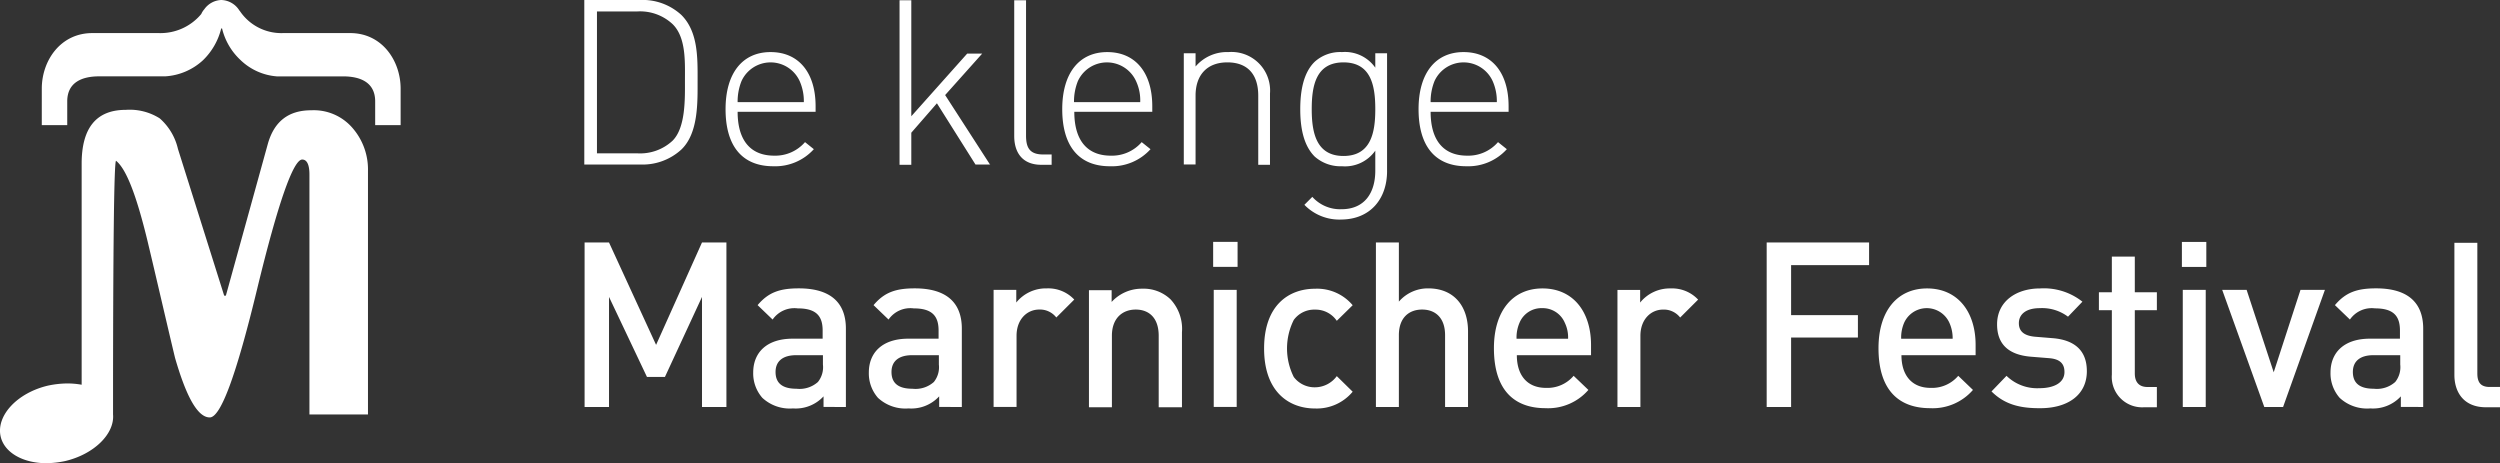
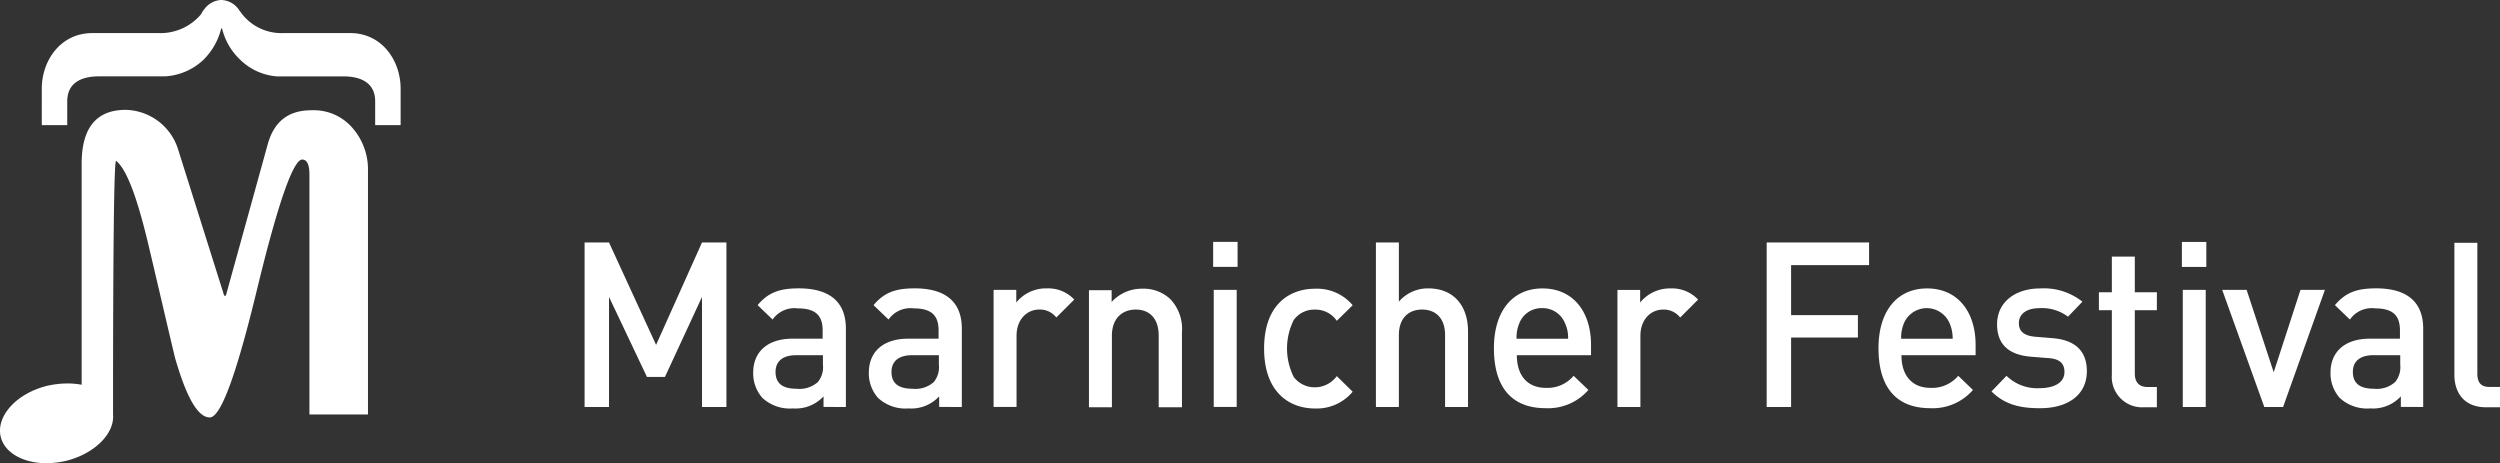
<svg xmlns="http://www.w3.org/2000/svg" width="341.625" height="63.294" viewBox="0 0 341.625 63.294">
  <rect x="0" y="0" width="341.625" height="63.294" fill="#333333" stroke="none" />
  <g id="Group_206" data-name="Group 206" transform="translate(-95.635 -3133.863)">
    <g id="dkmf_logo_horizontal" transform="translate(62 3122)">
      <g id="Group_2" data-name="Group 2" transform="translate(113.479 11.863)">
        <g id="Group_1" data-name="Group 1">
          <path id="Path_1" data-name="Path 1" d="M544.041,134.259v-2.734h-1.407c-1.247,0-1.689-.643-1.689-1.85V111.821h-3.136v18.055c0,2.372,1.287,4.423,4.3,4.423h1.93Zm-13.632-5.791a3.223,3.223,0,0,1-.684,2.373,3.767,3.767,0,0,1-2.935.925c-1.97,0-2.855-.8-2.855-2.292,0-1.448.965-2.292,2.815-2.292h3.659Zm3.137,5.791v-10.7c0-3.619-2.172-5.509-6.434-5.509-2.574,0-4.142.523-5.63,2.292l2.051,1.97a3.611,3.611,0,0,1,3.418-1.528c2.453,0,3.418.965,3.418,3.016v1.126h-4.1c-3.579,0-5.388,1.93-5.388,4.624a5.061,5.061,0,0,0,1.247,3.458,5.5,5.5,0,0,0,4.182,1.448,5.181,5.181,0,0,0,4.182-1.649v1.448Zm-13.431-16h-3.338l-3.659,11.259-3.7-11.259h-3.338l5.75,16H514.4Zm-16.286,0h-3.137v16h3.137Zm.08-6.555h-3.338v3.418h3.338Zm-6.756,22.559v-2.734h-1.287c-1.166,0-1.729-.684-1.729-1.85v-8.646h3.016v-2.453h-3.016v-4.866H491v4.866h-1.769v2.453H491v8.806a4.148,4.148,0,0,0,4.3,4.464h1.85Zm-9.57-4.906c0-2.855-1.729-4.262-4.665-4.5l-2.453-.2c-1.649-.161-2.171-.885-2.171-1.85,0-1.206.965-2.051,2.855-2.051a5.888,5.888,0,0,1,3.86,1.166l1.97-2.051a8.477,8.477,0,0,0-5.791-1.81c-3.257,0-5.871,1.769-5.871,4.906,0,2.815,1.689,4.182,4.624,4.423l2.493.2c1.528.121,2.091.8,2.091,1.89,0,1.528-1.528,2.212-3.418,2.212a6,6,0,0,1-4.5-1.689l-2.051,2.131c1.85,1.85,4.021,2.292,6.555,2.292,3.7.04,6.474-1.689,6.474-5.067m-18.337-4.423h-7.037a5.109,5.109,0,0,1,.4-2.171,3.39,3.39,0,0,1,6.193,0,5.1,5.1,0,0,1,.442,2.171m3.137,2.252v-1.407c0-4.544-2.453-7.721-6.635-7.721-4.021,0-6.635,3.016-6.635,8.163,0,6.072,3.1,8.2,7.037,8.2a7.281,7.281,0,0,0,5.871-2.493L470.01,130a4.69,4.69,0,0,1-3.78,1.649c-2.574,0-3.981-1.729-3.981-4.464Zm-14.557-12.345V111.78H443.832v22.479h3.338v-9.49H456.3v-3.056H447.17v-6.836h10.656Zm-23.363,4.745a4.86,4.86,0,0,0-3.74-1.528,5.2,5.2,0,0,0-4.182,1.93v-1.729h-3.1v16h3.137v-9.731c0-2.212,1.407-3.579,3.1-3.579a2.825,2.825,0,0,1,2.332,1.086Zm-17.774,5.348h-7.037a5.108,5.108,0,0,1,.4-2.171,3.241,3.241,0,0,1,3.1-2.011,3.281,3.281,0,0,1,3.1,2.011,4.559,4.559,0,0,1,.442,2.171m3.137,2.252v-1.407c0-4.544-2.453-7.721-6.635-7.721-4.021,0-6.635,3.016-6.635,8.163,0,6.072,3.1,8.2,7.037,8.2a7.281,7.281,0,0,0,5.871-2.493L417.453,130a4.69,4.69,0,0,1-3.78,1.649c-2.574,0-3.981-1.729-3.981-4.464Zm-16.809,7.077V123.924c0-3.458-1.93-5.871-5.429-5.871a5.236,5.236,0,0,0-4.021,1.81V111.78h-3.137v22.479h3.137v-9.812c0-2.413,1.407-3.5,3.177-3.5s3.137,1.086,3.137,3.5v9.812Zm-15.763-2.091-2.171-2.131a3.709,3.709,0,0,1-2.976,1.528,3.564,3.564,0,0,1-2.9-1.407,8.688,8.688,0,0,1,0-7.8,3.456,3.456,0,0,1,2.9-1.407,3.5,3.5,0,0,1,2.976,1.528l2.171-2.131a6.348,6.348,0,0,0-5.147-2.252c-3.5,0-6.957,2.171-6.957,8.163s3.458,8.2,6.957,8.2a6.383,6.383,0,0,0,5.147-2.292M371.41,118.255h-3.137v16h3.137Zm.121-6.555h-3.338v3.418h3.338Zm-7.6,22.559V124.045a5.915,5.915,0,0,0-1.568-4.5,5.315,5.315,0,0,0-3.86-1.448,5.572,5.572,0,0,0-4.182,1.81v-1.608h-3.1v16h3.137v-9.772c0-2.453,1.488-3.579,3.257-3.579s3.137,1.086,3.137,3.579V134.3h3.177Zm-14.718-14.677a4.86,4.86,0,0,0-3.74-1.528,5.2,5.2,0,0,0-4.182,1.93v-1.729h-3.1v16h3.137v-9.731c0-2.212,1.407-3.579,3.1-3.579a2.825,2.825,0,0,1,2.332,1.086Zm-18.5,8.887a3.223,3.223,0,0,1-.684,2.373,3.767,3.767,0,0,1-2.935.925c-1.97,0-2.855-.8-2.855-2.292,0-1.448.965-2.292,2.815-2.292h3.659Zm3.137,5.791v-10.7c0-3.619-2.171-5.509-6.434-5.509-2.574,0-4.142.523-5.63,2.292l2.051,1.97a3.611,3.611,0,0,1,3.418-1.528c2.453,0,3.418.965,3.418,3.016v1.126h-4.142c-3.579,0-5.388,1.93-5.388,4.624a5.061,5.061,0,0,0,1.247,3.458,5.5,5.5,0,0,0,4.182,1.448,5.181,5.181,0,0,0,4.182-1.649v1.448Zm-18.98-5.791a3.223,3.223,0,0,1-.684,2.373,3.767,3.767,0,0,1-2.935.925c-1.97,0-2.855-.8-2.855-2.292,0-1.448.965-2.292,2.815-2.292h3.659Zm3.137,5.791v-10.7c0-3.619-2.171-5.509-6.434-5.509-2.574,0-4.142.523-5.63,2.292l2.051,1.97a3.611,3.611,0,0,1,3.418-1.528c2.453,0,3.418.965,3.418,3.016v1.126h-4.1c-3.579,0-5.388,1.93-5.388,4.624a5.061,5.061,0,0,0,1.247,3.458,5.5,5.5,0,0,0,4.182,1.448,5.18,5.18,0,0,0,4.182-1.649v1.448Zm-16.326,0V111.78h-3.338l-6.273,13.994-6.434-13.994H282.3v22.479h3.338V119.22l5.187,10.938h2.453l5.067-10.938v15.039Z" transform="translate(-282.26 -78.646)" fill="#fff" />
-           <path id="Path_2" data-name="Path 2" d="M406.9,43.454H397.85a7.533,7.533,0,0,1,.523-2.855,4.366,4.366,0,0,1,7.962,0,6.762,6.762,0,0,1,.563,2.855m1.608,1.287v-.724c0-4.624-2.332-7.4-6.152-7.4-3.86,0-6.152,2.9-6.152,7.8,0,5.067,2.292,7.8,6.514,7.8a7.1,7.1,0,0,0,5.549-2.332l-1.206-.965a5.362,5.362,0,0,1-4.222,1.85c-3.257,0-4.986-2.131-4.986-5.992h10.656Zm-18.216-.322c0,3.137-.563,6.394-4.343,6.394-3.74,0-4.343-3.217-4.343-6.394s.563-6.394,4.343-6.394,4.343,3.217,4.343,6.394m1.608,8.445V36.778H390.29v1.97a5.055,5.055,0,0,0-4.544-2.131,5.194,5.194,0,0,0-3.74,1.327c-1.568,1.528-1.97,4.061-1.97,6.474s.4,4.906,1.97,6.474a5.334,5.334,0,0,0,3.74,1.327,5.055,5.055,0,0,0,4.544-2.131v2.734c0,3.016-1.448,5.268-4.624,5.268a5.094,5.094,0,0,1-3.981-1.689L380.6,57.488a6.639,6.639,0,0,0,5.067,2.011c3.941-.04,6.233-2.815,6.233-6.635m-16-.844V42.287a5.27,5.27,0,0,0-5.67-5.67,5.63,5.63,0,0,0-4.5,1.97v-1.81h-1.609v15.2h1.609v-9.41c0-2.855,1.608-4.544,4.343-4.544s4.222,1.608,4.222,4.544v9.45Zm-17.734-8.565h-9.048a7.533,7.533,0,0,1,.523-2.855,4.366,4.366,0,0,1,7.962,0,6.2,6.2,0,0,1,.563,2.855m1.649,1.287v-.724c0-4.624-2.332-7.4-6.152-7.4-3.86,0-6.152,2.9-6.152,7.8,0,5.067,2.292,7.8,6.514,7.8a7.1,7.1,0,0,0,5.549-2.332l-1.206-.965a5.362,5.362,0,0,1-4.222,1.85c-3.257,0-4.986-2.131-4.986-5.992h10.656Zm-13.753,7.278V50.611h-1.126c-1.81,0-2.372-.844-2.372-2.574V29.54H340.95V48.078c0,2.373,1.206,3.941,3.7,3.941Zm-8.4,0-6.152-9.53,5.067-5.67h-2.051l-7.64,8.565V29.54h-1.608V52.019h1.608V47.636l3.5-4.021,5.268,8.364h2.011ZM312.2,43.454h-9.048a7.531,7.531,0,0,1,.523-2.855,4.366,4.366,0,0,1,7.962,0,6.762,6.762,0,0,1,.563,2.855m1.608,1.287v-.724c0-4.624-2.332-7.4-6.152-7.4-3.86,0-6.152,2.9-6.152,7.8,0,5.067,2.292,7.8,6.514,7.8a7.1,7.1,0,0,0,5.549-2.332l-1.206-.965a5.362,5.362,0,0,1-4.222,1.85c-3.257,0-4.986-2.131-4.986-5.992h10.656Zm-17.854-4.3c0,2.493.121,6.474-1.689,8.284A6.5,6.5,0,0,1,289.4,50.45h-5.469V31.068H289.4a6.5,6.5,0,0,1,4.866,1.729c1.85,1.81,1.689,5.147,1.689,7.64m1.729,0c0-3.016.08-6.595-2.212-8.887A7.827,7.827,0,0,0,289.8,29.5h-7.6V51.979h7.6a7.827,7.827,0,0,0,5.67-2.051c2.332-2.252,2.212-6.434,2.212-9.49" transform="translate(-282.2 -29.5)" fill="#fff" />
        </g>
      </g>
    </g>
    <g id="Group_37" data-name="Group 37" transform="translate(48.486 3089.863)">
      <path id="Path_7" data-name="Path 7" d="M81.518,44A2.984,2.984,0,0,0,79.2,45.275a2.393,2.393,0,0,0-.406.638A7.247,7.247,0,0,1,73,48.521H63.9c-4.347,0-6.9,3.768-6.9,7.593V61.1h3.478V57.853c0-2.608,2.029-3.42,4.347-3.42h9.042a8.343,8.343,0,0,0,5.159-2.2,9.01,9.01,0,0,0,2.492-4.347h.116a8.655,8.655,0,0,0,2.492,4.289,8.024,8.024,0,0,0,4.985,2.261h9.042c2.376,0,4.405.811,4.405,3.42V61.1h3.478V56.114c0-3.768-2.492-7.593-6.9-7.593H89.98a6.832,6.832,0,0,1-5.912-3.014l-.058-.058A3.016,3.016,0,0,0,81.518,44" transform="translate(-4.141 0)" fill="#fff" />
-       <path id="Path_8" data-name="Path 8" d="M89.664,69.958c-3.072,0-5.043,1.507-5.912,4.579l-5.738,20.75h-.232L71.464,75.233a7.907,7.907,0,0,0-2.492-4.173A7.677,7.677,0,0,0,64.335,69.9c-4,0-6.028,2.434-6.028,7.361v30.2a11.027,11.027,0,0,0-2.029-.174,13.236,13.236,0,0,0-2.55.29c-4.231.985-7.129,4.115-6.492,6.955.522,2.261,3.13,3.652,6.26,3.652a13.235,13.235,0,0,0,2.55-.29c3.941-.927,6.782-3.71,6.55-6.376h0q0-34.342.406-34.661c1.391,1.1,2.782,4.695,4.289,10.9,1.275,5.333,2.492,10.665,3.768,16,1.565,5.448,3.13,8.173,4.753,8.173,1.507,0,3.652-5.854,6.492-17.62,2.84-11.708,4.927-17.62,6.144-17.62.638,0,.985.7.985,2.029v32.806h8V78.247a8.63,8.63,0,0,0-2.2-5.97,6.975,6.975,0,0,0-5.564-2.318" transform="translate(0 -10.888)" fill="#fff" />
+       <path id="Path_8" data-name="Path 8" d="M89.664,69.958c-3.072,0-5.043,1.507-5.912,4.579l-5.738,20.75h-.232L71.464,75.233A7.677,7.677,0,0,0,64.335,69.9c-4,0-6.028,2.434-6.028,7.361v30.2a11.027,11.027,0,0,0-2.029-.174,13.236,13.236,0,0,0-2.55.29c-4.231.985-7.129,4.115-6.492,6.955.522,2.261,3.13,3.652,6.26,3.652a13.235,13.235,0,0,0,2.55-.29c3.941-.927,6.782-3.71,6.55-6.376h0q0-34.342.406-34.661c1.391,1.1,2.782,4.695,4.289,10.9,1.275,5.333,2.492,10.665,3.768,16,1.565,5.448,3.13,8.173,4.753,8.173,1.507,0,3.652-5.854,6.492-17.62,2.84-11.708,4.927-17.62,6.144-17.62.638,0,.985.7.985,2.029v32.806h8V78.247a8.63,8.63,0,0,0-2.2-5.97,6.975,6.975,0,0,0-5.564-2.318" transform="translate(0 -10.888)" fill="#fff" />
    </g>
  </g>
</svg>